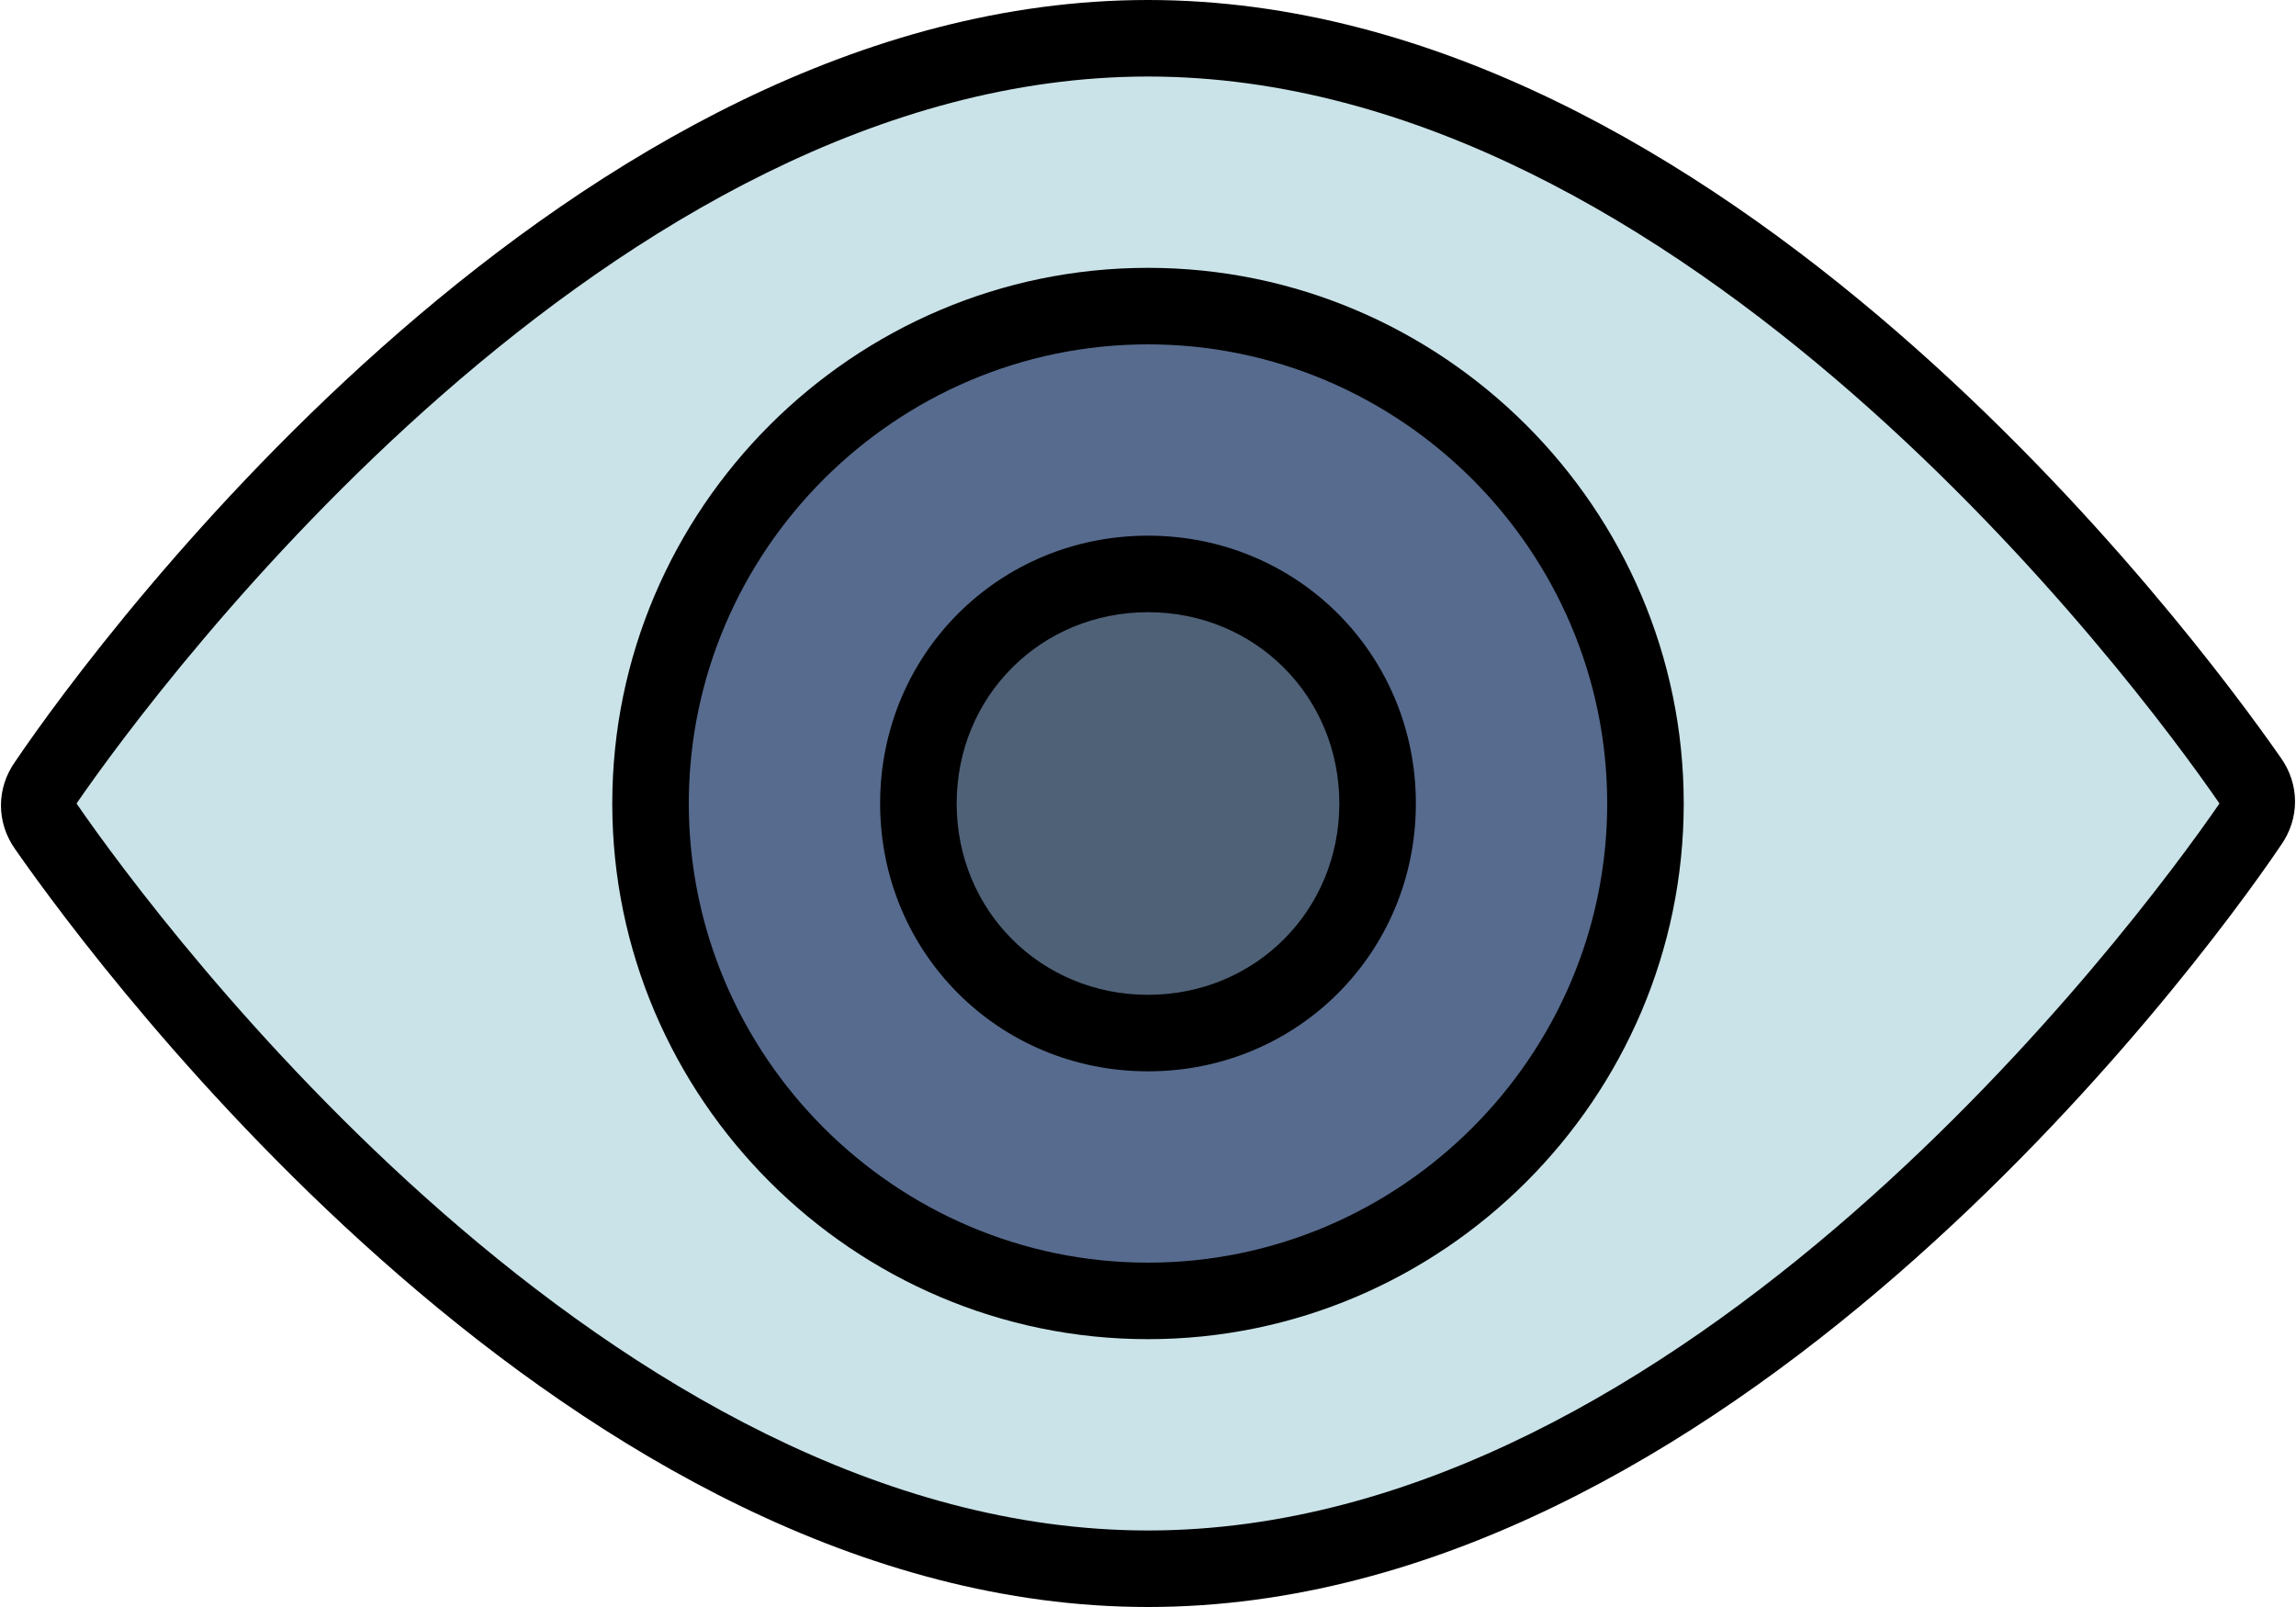
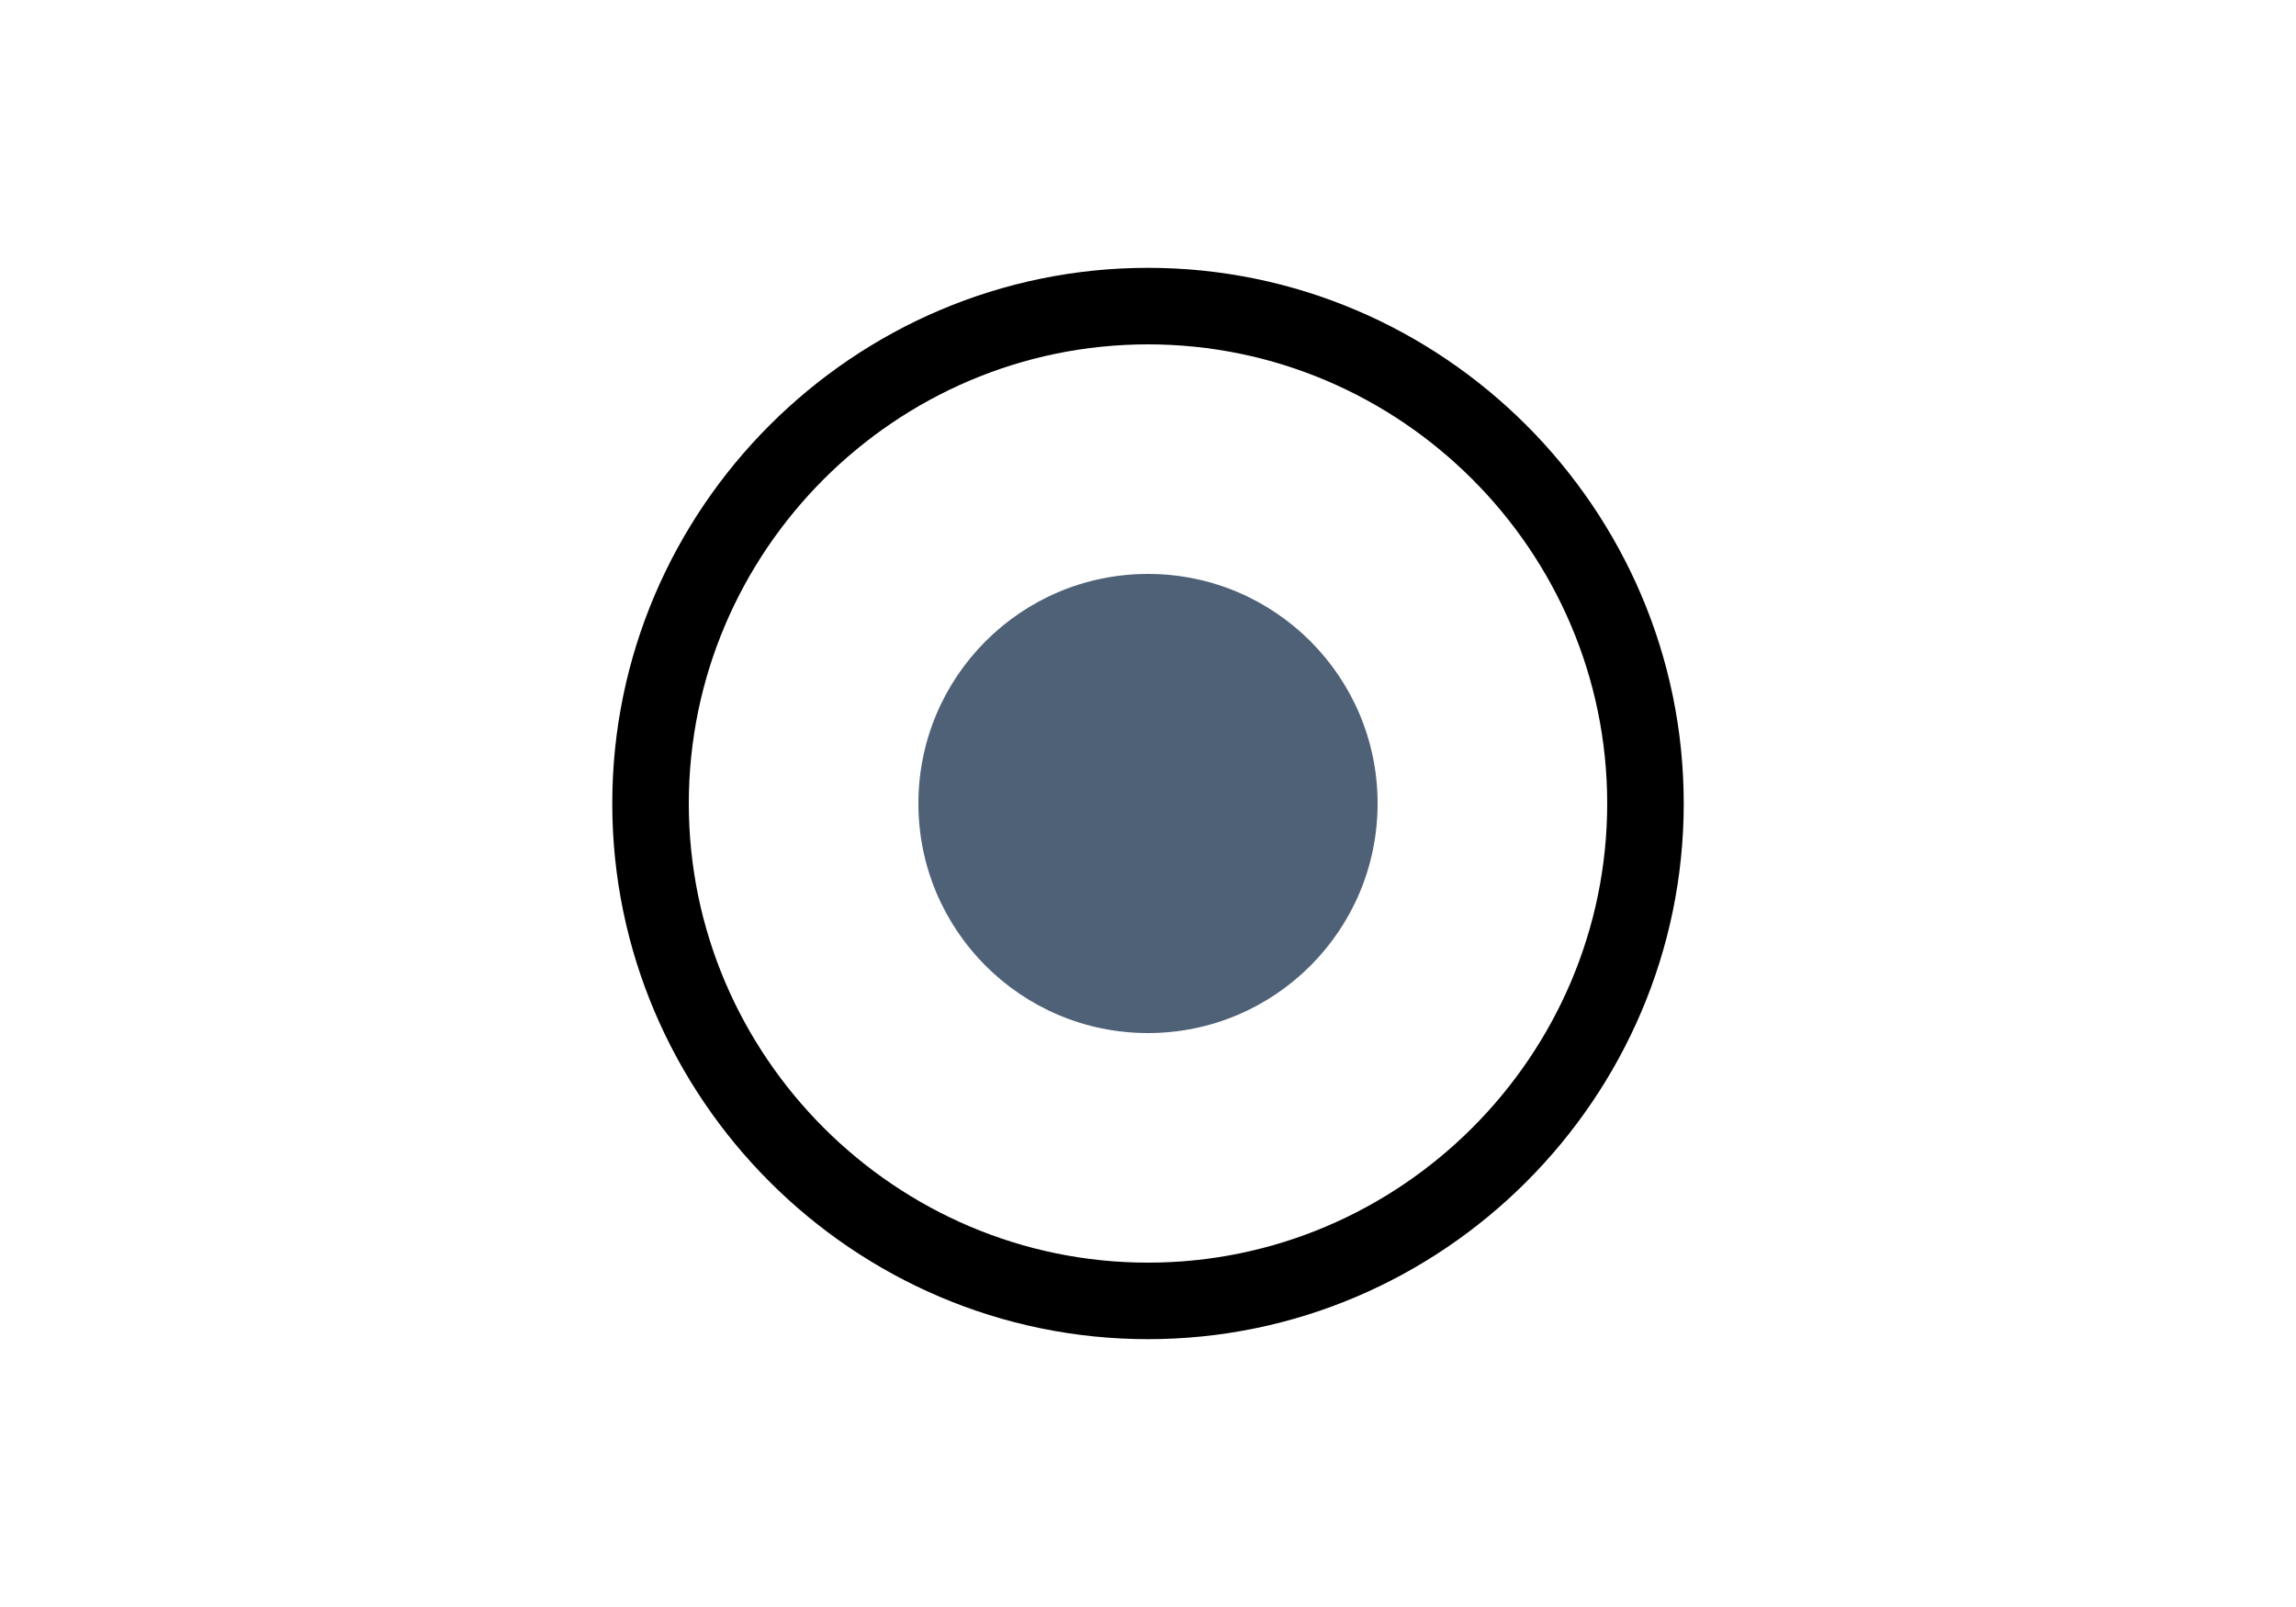
<svg xmlns="http://www.w3.org/2000/svg" version="1.1" id="Capa_1" x="0px" y="0px" viewBox="0 0 60 42" style="enable-background:new 0 0 60 42;" xml:space="preserve">
  <style type="text/css">
	.st0{fill:#CAE3E8;}
	.st1{fill:#576B8E;}
	.st2{fill:#4F6177;}
</style>
  <g id="Page-1">
    <g id="_x30_38---Visable">
-       <path id="Shape" class="st0" d="M58.8,20.4c0.2,0.3,0.2,0.8,0,1.1C56.5,24.8,44.5,41,30,41S3.5,24.8,1.2,21.6    c-0.2-0.3-0.2-0.8,0-1.1C3.5,17.2,15.5,1,30,1S56.5,17.2,58.8,20.4z" />
-       <circle id="Oval" class="st1" cx="30" cy="21" r="13" />
      <circle id="Oval_00000177448905148405784820000015064261619527756194_" class="st2" cx="30" cy="21" r="6" />
      <g>
-         <path id="Shape_00000131329711462089638130000000870062713220228480_" d="M59.6,22.1c0.5-0.7,0.5-1.6,0-2.3C57.3,16.5,45,0,30,0     S2.7,16.5,0.4,19.9c-0.5,0.7-0.5,1.6,0,2.3C2.7,25.5,15,42,30,42S57.3,25.5,59.6,22.1z M30,40C16,40,4.2,24.2,2,21     C4.2,17.8,16,2,30,2s25.8,15.8,28,19C55.8,24.2,44,40,30,40z" />
        <path id="Shape_00000122679390840918110520000008220108709931806338_" d="M30,7c-7.7,0-14,6.3-14,14s6.3,14,14,14s14-6.3,14-14     C44,13.3,37.7,7,30,7z M30,33c-6.6,0-12-5.4-12-12S23.4,9,30,9s12,5.4,12,12C42,27.6,36.6,33,30,33z" />
-         <path id="Shape_00000170263028363437737790000012015725326796929725_" d="M30,14c-3.9,0-7,3.1-7,7s3.1,7,7,7s7-3.1,7-7     C37,17.1,33.9,14,30,14z M30,26c-2.8,0-5-2.2-5-5s2.2-5,5-5s5,2.2,5,5C35,23.8,32.8,26,30,26z" />
      </g>
    </g>
  </g>
</svg>